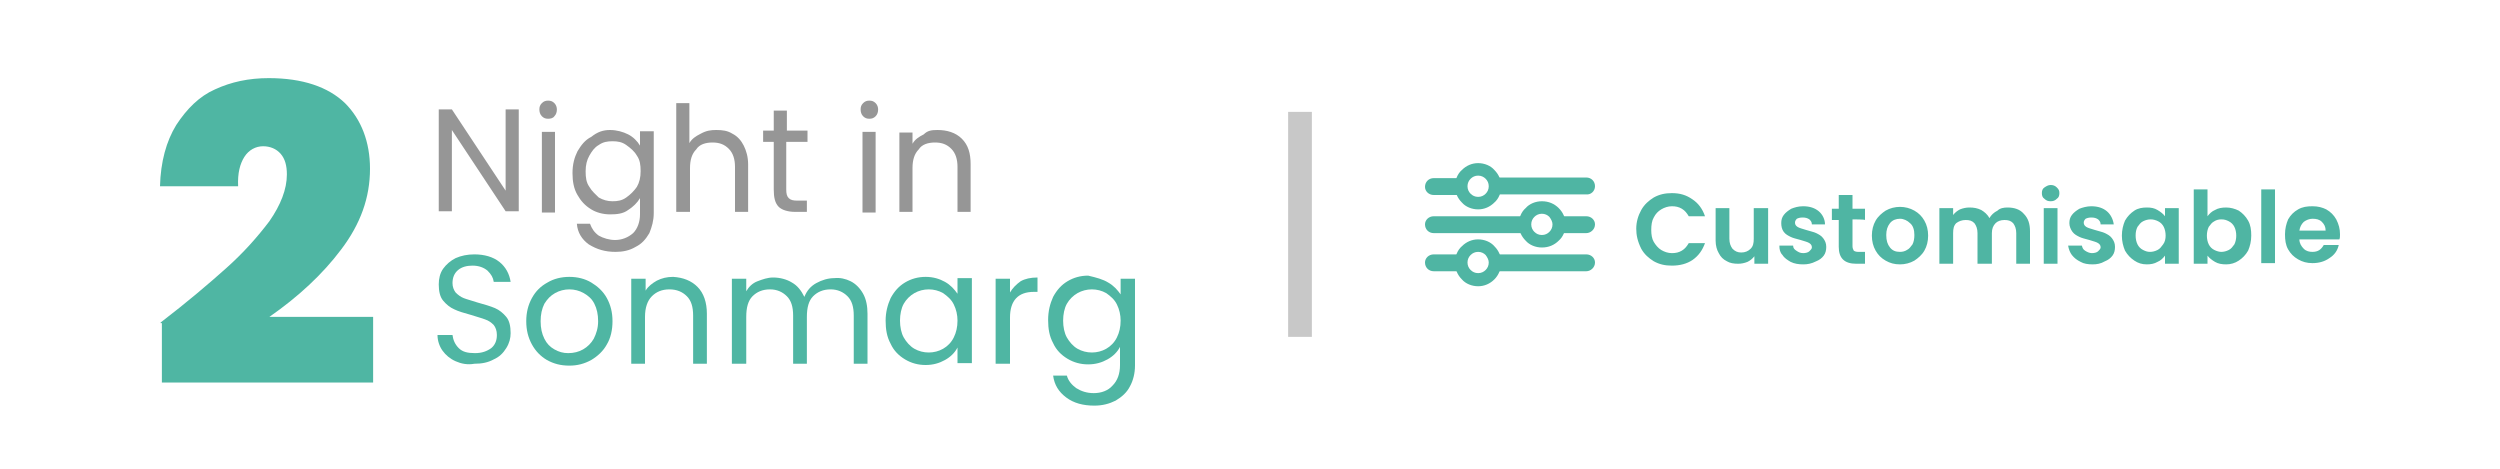
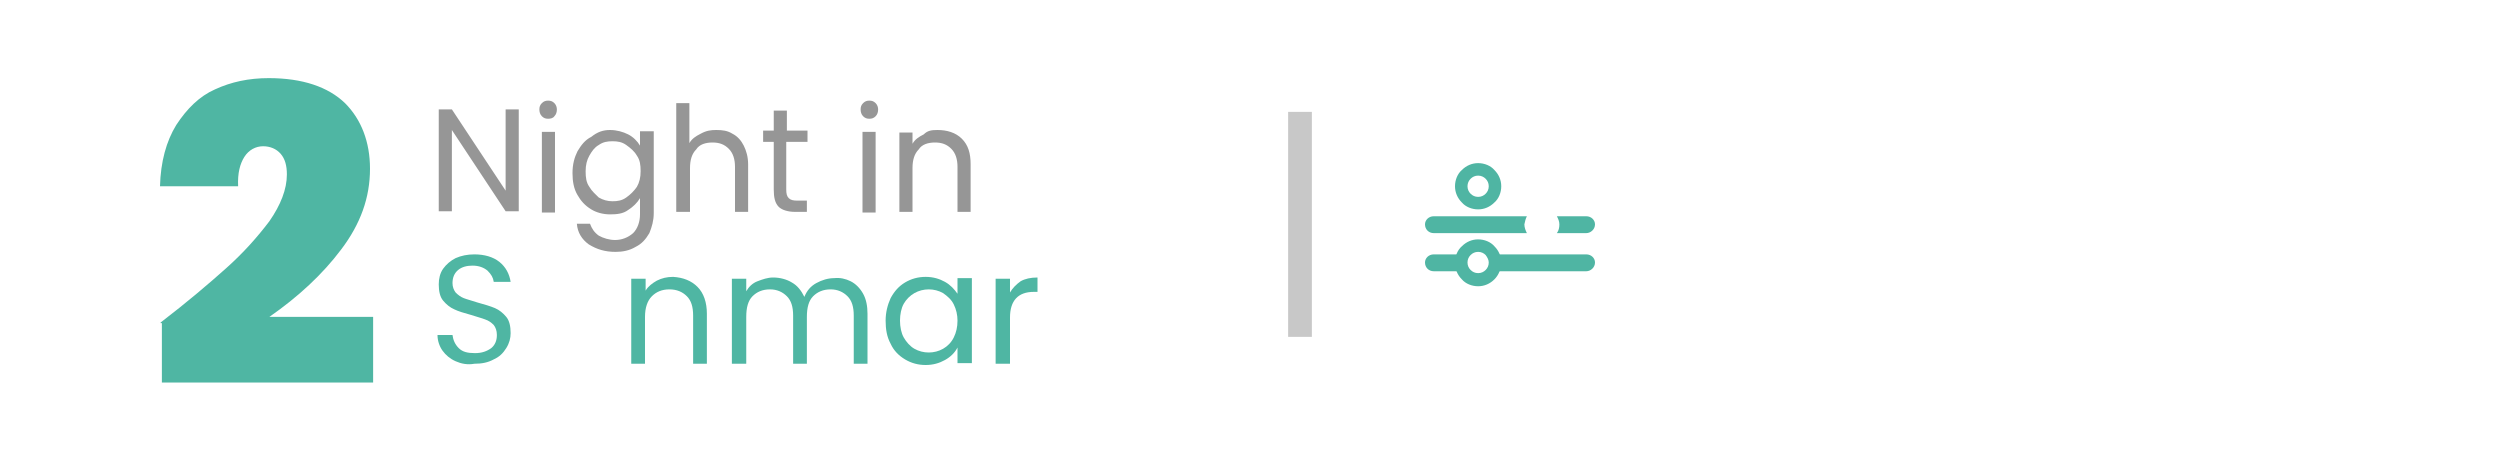
<svg xmlns="http://www.w3.org/2000/svg" version="1.1" id="Layer_1" x="0px" y="0px" viewBox="0 0 400 75" style="enable-background:new 0 0 400 75;" xml:space="preserve">
  <style type="text/css">
	.st0{fill-rule:evenodd;clip-rule:evenodd;fill:#FFFFFF;}
	.st1{fill:#4FB5A3;}
	.st2{fill-rule:evenodd;clip-rule:evenodd;fill:#4FB5A3;}
	.st3{fill-rule:evenodd;clip-rule:evenodd;fill:#C8C8C8;}
	.st4{fill:#969696;}
	.st5{fill:#4FB6A3;}
	.st6{enable-background:new    ;}
</style>
  <rect class="st0" width="400" height="75" />
  <g>
-     <path class="st1" d="M261.8,36.6c0-1.1,0.3-2.1,0.8-3s1.2-1.5,2-2c0.9-0.5,1.8-0.7,2.9-0.7c1.3,0,2.3,0.3,3.3,1   c0.9,0.6,1.6,1.5,2,2.7h-2.6c-0.3-0.5-0.6-0.9-1.1-1.2s-1-0.4-1.6-0.4s-1.2,0.2-1.7,0.5s-0.9,0.7-1.2,1.3c-0.3,0.5-0.4,1.2-0.4,2   c0,0.7,0.1,1.4,0.4,1.9s0.7,1,1.2,1.3s1.1,0.5,1.7,0.5s1.1-0.1,1.6-0.4s0.8-0.7,1.1-1.2h2.6c-0.4,1.1-1,2-2,2.7   c-0.9,0.6-2,0.9-3.3,0.9c-1.1,0-2-0.2-2.9-0.7c-0.8-0.5-1.5-1.1-2-2C262,38.6,261.8,37.6,261.8,36.6L261.8,36.6z M282.9,33.3v8.9   h-2.2V41c-0.3,0.4-0.7,0.7-1.1,0.9c-0.5,0.2-1,0.3-1.5,0.3c-0.7,0-1.3-0.1-1.8-0.4c-0.6-0.3-1-0.7-1.3-1.3c-0.3-0.5-0.5-1.2-0.5-2   v-5.2h2.2v4.9c0,0.7,0.2,1.2,0.5,1.6c0.4,0.4,0.8,0.6,1.4,0.6s1.1-0.2,1.5-0.6c0.4-0.4,0.5-0.9,0.5-1.6v-4.9H282.9L282.9,33.3z    M288.5,42.3c-0.7,0-1.4-0.1-2-0.4c-0.5-0.3-1-0.6-1.3-1.1c-0.4-0.4-0.5-0.9-0.5-1.5h2.2c0,0.4,0.2,0.6,0.5,0.8s0.6,0.4,1.1,0.4   c0.4,0,0.8-0.1,1-0.3s0.4-0.4,0.4-0.6c0-0.3-0.1-0.5-0.4-0.7s-0.8-0.3-1.4-0.5c-0.7-0.2-1.2-0.3-1.6-0.5s-0.8-0.4-1.1-0.8   c-0.3-0.4-0.4-0.9-0.4-1.4s0.1-0.9,0.4-1.3c0.3-0.4,0.7-0.7,1.2-1c0.5-0.2,1.1-0.4,1.9-0.4c1.1,0,1.9,0.3,2.5,0.8s1,1.3,1,2.1h-2.1   c0-0.4-0.2-0.6-0.4-0.8c-0.3-0.2-0.6-0.3-1.1-0.3c-0.4,0-0.7,0.1-0.9,0.2c-0.2,0.2-0.3,0.4-0.3,0.6c0,0.3,0.1,0.5,0.4,0.7   s0.8,0.3,1.4,0.5s1.2,0.3,1.6,0.5s0.8,0.4,1.1,0.8c0.3,0.4,0.5,0.8,0.5,1.4c0,0.5-0.1,1-0.4,1.4s-0.7,0.7-1.2,0.9   C289.8,42.2,289.2,42.3,288.5,42.3L288.5,42.3z M296.4,35.1v4.3c0,0.3,0.1,0.5,0.2,0.7c0.1,0.1,0.4,0.2,0.7,0.2h1.1v1.9H297   c-1.9,0-2.8-0.9-2.8-2.7v-4.3h-1.1v-1.8h1.1v-2.2h2.2v2.2h2v1.8C298.4,35.1,296.4,35.1,296.4,35.1z M304,42.3   c-0.9,0-1.6-0.2-2.3-0.6c-0.7-0.4-1.2-0.9-1.6-1.6c-0.4-0.7-0.6-1.5-0.6-2.4s0.2-1.7,0.6-2.4s1-1.2,1.6-1.6   c0.7-0.4,1.5-0.6,2.3-0.6s1.6,0.2,2.3,0.6c0.7,0.4,1.2,0.9,1.6,1.6c0.4,0.7,0.6,1.5,0.6,2.4s-0.2,1.7-0.6,2.4s-1,1.2-1.6,1.6   C305.6,42.1,304.8,42.3,304,42.3L304,42.3z M304,40.3c0.4,0,0.8-0.1,1.1-0.3c0.4-0.2,0.6-0.5,0.9-0.9c0.2-0.4,0.3-0.9,0.3-1.5   c0-0.8-0.2-1.5-0.7-1.9c-0.4-0.4-1-0.7-1.6-0.7s-1.2,0.2-1.6,0.7s-0.6,1.1-0.6,1.9c0,0.9,0.2,1.5,0.6,2   C302.8,40.1,303.3,40.3,304,40.3L304,40.3z M321.2,33.2c1.1,0,2,0.3,2.6,1c0.7,0.7,1,1.6,1,2.8v5.2h-2.2v-4.9   c0-0.7-0.2-1.2-0.5-1.6c-0.4-0.4-0.8-0.5-1.4-0.5s-1.1,0.2-1.4,0.5c-0.4,0.4-0.6,0.9-0.6,1.6v4.9h-2.3v-4.9c0-0.7-0.2-1.2-0.5-1.6   c-0.4-0.4-0.8-0.5-1.4-0.5s-1.1,0.2-1.5,0.5c-0.4,0.4-0.5,0.9-0.5,1.6v4.9h-2.2v-8.9h2.2v1.1c0.3-0.4,0.7-0.7,1.1-0.9   c0.5-0.2,1-0.3,1.5-0.3c0.7,0,1.3,0.1,1.9,0.4c0.5,0.3,1,0.7,1.3,1.3c0.3-0.5,0.7-0.9,1.3-1.2C320,33.3,320.6,33.2,321.2,33.2   L321.2,33.2z M328.1,32.2c-0.4,0-0.7-0.1-1-0.4c-0.3-0.2-0.4-0.5-0.4-0.9s0.1-0.7,0.4-0.9c0.3-0.2,0.6-0.4,1-0.4s0.7,0.1,1,0.4   s0.4,0.5,0.4,0.9s-0.1,0.7-0.4,0.9C328.8,32.1,328.5,32.2,328.1,32.2L328.1,32.2z M329.2,33.3v8.9H327v-8.9   C327,33.3,329.2,33.3,329.2,33.3z M334.8,42.3c-0.7,0-1.4-0.1-1.9-0.4c-0.6-0.3-1-0.6-1.4-1.1c-0.3-0.4-0.5-0.9-0.6-1.5h2.2   c0.1,0.4,0.2,0.6,0.5,0.8s0.7,0.4,1.1,0.4s0.8-0.1,1-0.3s0.4-0.4,0.4-0.6c0-0.3-0.1-0.5-0.4-0.7s-0.8-0.3-1.4-0.5   c-0.7-0.2-1.2-0.3-1.6-0.5s-0.8-0.4-1.1-0.8c-0.3-0.4-0.5-0.9-0.5-1.4s0.1-0.9,0.4-1.3c0.3-0.4,0.7-0.7,1.2-1   c0.5-0.2,1.2-0.4,1.9-0.4c1.1,0,1.9,0.3,2.5,0.8s1,1.3,1.1,2.1h-2.1c0-0.4-0.2-0.6-0.4-0.8c-0.3-0.2-0.6-0.3-1.1-0.3   c-0.4,0-0.7,0.1-0.9,0.2c-0.2,0.2-0.3,0.4-0.3,0.6c0,0.3,0.1,0.5,0.4,0.7s0.8,0.3,1.4,0.5s1.2,0.3,1.6,0.5s0.8,0.4,1.1,0.8   c0.3,0.4,0.5,0.8,0.5,1.4c0,0.5-0.1,1-0.4,1.4s-0.7,0.7-1.2,0.9C336.1,42.2,335.5,42.3,334.8,42.3L334.8,42.3z M339.5,37.7   c0-0.9,0.2-1.7,0.5-2.4c0.4-0.7,0.9-1.2,1.5-1.6c0.6-0.4,1.3-0.5,2-0.5s1.2,0.1,1.7,0.4c0.5,0.3,0.9,0.6,1.2,1v-1.3h2.2v8.9h-2.2   v-1.3c-0.3,0.4-0.7,0.8-1.2,1c-0.5,0.3-1.1,0.4-1.7,0.4c-0.8,0-1.4-0.2-2-0.6c-0.6-0.4-1.1-0.9-1.5-1.6   C339.7,39.4,339.5,38.6,339.5,37.7L339.5,37.7z M346.5,37.7c0-0.5-0.1-1-0.3-1.4s-0.5-0.7-0.9-0.9s-0.8-0.3-1.2-0.3   s-0.8,0.1-1.2,0.3s-0.6,0.5-0.9,0.9c-0.2,0.4-0.3,0.8-0.3,1.4c0,0.5,0.1,1,0.3,1.4s0.5,0.7,0.9,0.9s0.7,0.3,1.1,0.3   s0.8-0.1,1.2-0.3s0.6-0.5,0.9-0.9S346.5,38.2,346.5,37.7L346.5,37.7z M353.2,34.6c0.3-0.4,0.7-0.8,1.2-1c0.5-0.3,1.1-0.4,1.8-0.4   s1.4,0.2,2,0.5c0.6,0.4,1.1,0.9,1.5,1.6c0.4,0.7,0.5,1.5,0.5,2.4s-0.2,1.7-0.5,2.4c-0.4,0.7-0.9,1.2-1.5,1.6   c-0.6,0.4-1.3,0.6-2,0.6s-1.3-0.1-1.8-0.4s-0.9-0.6-1.2-1v1.3H351V30.3h2.2V34.6z M357.8,37.7c0-0.5-0.1-1-0.3-1.4   s-0.5-0.7-0.9-0.9s-0.7-0.3-1.2-0.3c-0.4,0-0.8,0.1-1.1,0.3c-0.4,0.2-0.6,0.5-0.9,0.9c-0.2,0.4-0.3,0.9-0.3,1.4s0.1,1,0.3,1.4   s0.5,0.7,0.9,0.9s0.8,0.3,1.1,0.3c0.4,0,0.8-0.1,1.2-0.3s0.6-0.5,0.9-0.9C357.7,38.7,357.8,38.2,357.8,37.7L357.8,37.7z M364,30.3   v11.8h-2.2V30.3H364z M374.4,37.5c0,0.3,0,0.6-0.1,0.8h-6.4c0,0.6,0.3,1.1,0.7,1.5s0.9,0.5,1.4,0.5c0.9,0,1.4-0.4,1.8-1.1h2.4   c-0.2,0.9-0.7,1.6-1.5,2.1c-0.7,0.5-1.6,0.8-2.7,0.8c-0.9,0-1.6-0.2-2.3-0.6c-0.7-0.4-1.2-0.9-1.6-1.6c-0.4-0.7-0.5-1.5-0.5-2.4   s0.2-1.7,0.5-2.4c0.4-0.7,0.9-1.2,1.6-1.6c0.7-0.4,1.4-0.5,2.3-0.5s1.6,0.2,2.2,0.5c0.7,0.4,1.2,0.9,1.6,1.6   C374.2,35.9,374.4,36.6,374.4,37.5L374.4,37.5z M372.1,36.9c0-0.6-0.2-1-0.6-1.4S370.6,35,370,35c-0.5,0-1,0.2-1.4,0.5   c-0.4,0.4-0.6,0.8-0.7,1.4H372.1z" />
-     <path class="st2" d="M255.2,29.8L255.2,29.8c0-0.8-0.6-1.4-1.4-1.4h-14.9c0.2,0.4,0.4,0.9,0.4,1.4s-0.2,1-0.4,1.3h14.9   C254.5,31.2,255.2,30.6,255.2,29.8L255.2,29.8z M234.1,28.5h-4.7c-0.8,0-1.4,0.6-1.4,1.4l0,0c0,0.7,0.6,1.3,1.4,1.3h4.7   c-0.2-0.4-0.4-0.8-0.4-1.3C233.8,29.3,233.9,28.9,234.1,28.5L234.1,28.5z" />
    <path class="st2" d="M255.2,35.9L255.2,35.9c0-0.7-0.6-1.3-1.4-1.3h-4.7c0.2,0.4,0.4,0.8,0.4,1.3s-0.1,1-0.4,1.4h4.7   C254.5,37.3,255.2,36.7,255.2,35.9L255.2,35.9z M244.3,34.6h-14.9c-0.8,0-1.4,0.6-1.4,1.3l0,0c0,0.8,0.6,1.4,1.4,1.4h14.9   c-0.2-0.4-0.4-0.9-0.4-1.4C244,35.4,244.1,35,244.3,34.6L244.3,34.6z" />
    <path class="st2" d="M255.2,42L255.2,42c0-0.7-0.6-1.3-1.4-1.3h-14.9c0.2,0.4,0.4,0.9,0.4,1.3c0,0.5-0.2,1-0.4,1.4h14.9   C254.5,43.4,255.2,42.8,255.2,42L255.2,42z M234.1,40.7h-4.7c-0.8,0-1.4,0.6-1.4,1.3l0,0c0,0.8,0.6,1.4,1.4,1.4h4.7   c-0.2-0.4-0.4-0.9-0.4-1.4C233.8,41.6,233.9,41.1,234.1,40.7L234.1,40.7z" />
    <path class="st1" d="M236.5,26.1c1,0,2,0.4,2.6,1.1l0,0c0.7,0.7,1.1,1.6,1.1,2.6s-0.4,2-1.1,2.6l0,0c-0.7,0.7-1.6,1.1-2.6,1.1   s-2-0.4-2.6-1.1l0,0c-0.7-0.7-1.1-1.6-1.1-2.6s0.4-2,1.1-2.6l0,0C234.6,26.5,235.5,26.1,236.5,26.1L236.5,26.1z M237.7,28.6   c-0.3-0.3-0.7-0.5-1.2-0.5s-0.9,0.2-1.2,0.5s-0.5,0.7-0.5,1.2s0.2,0.9,0.5,1.2c0.3,0.3,0.7,0.5,1.2,0.5s0.9-0.2,1.2-0.5   s0.5-0.7,0.5-1.2S238,28.9,237.7,28.6L237.7,28.6z" />
-     <path class="st1" d="M246.7,32.2c1.1,0,2,0.4,2.7,1.1c0.7,0.7,1.1,1.6,1.1,2.6s-0.4,2-1.1,2.6l0,0c-0.7,0.7-1.6,1.1-2.7,1.1   c-1,0-2-0.4-2.6-1.1l0,0c-0.7-0.7-1.1-1.6-1.1-2.6s0.4-2,1.1-2.6l0,0C244.7,32.6,245.7,32.2,246.7,32.2L246.7,32.2z M247.9,34.7   c-0.3-0.3-0.7-0.5-1.2-0.5s-0.9,0.2-1.2,0.5l0,0c-0.3,0.3-0.5,0.7-0.5,1.2s0.2,0.9,0.5,1.2s0.7,0.5,1.2,0.5s0.9-0.2,1.2-0.5l0,0   c0.3-0.3,0.5-0.7,0.5-1.2C248.4,35.5,248.2,35.1,247.9,34.7L247.9,34.7z" />
    <path class="st1" d="M236.5,38.3c1,0,2,0.4,2.6,1.1c0.7,0.7,1.1,1.6,1.1,2.6s-0.4,2-1.1,2.7l0,0c-0.7,0.7-1.6,1.1-2.6,1.1   s-2-0.4-2.6-1.1l0,0c-0.7-0.7-1.1-1.6-1.1-2.7c0-1,0.4-2,1.1-2.6l0,0C234.6,38.7,235.5,38.3,236.5,38.3L236.5,38.3z M237.7,40.8   c-0.3-0.3-0.7-0.5-1.2-0.5s-0.9,0.2-1.2,0.5l0,0c-0.3,0.3-0.5,0.7-0.5,1.2s0.2,0.9,0.5,1.2s0.7,0.5,1.2,0.5s0.9-0.2,1.2-0.5l0,0   c0.3-0.3,0.5-0.7,0.5-1.2C238.2,41.6,238,41.2,237.7,40.8L237.7,40.8z" />
    <rect x="206.1" y="17.9" class="st3" width="3.8" height="36" />
    <g>
      <path class="st4" d="M83,33.8h-2.1l-8.6-13v13h-2.1V17.5h2.1l8.6,13v-13H83V33.8z M87.7,19c-0.4,0-0.7-0.1-1-0.4s-0.4-0.7-0.4-1.1    s0.1-0.7,0.4-1s0.6-0.4,1-0.4s0.7,0.1,1,0.4s0.4,0.7,0.4,1c0,0.4-0.1,0.8-0.4,1.1C88.5,18.9,88.1,19,87.7,19L87.7,19z M88.8,21.1    V34h-2.1V21.1C86.7,21.1,88.8,21.1,88.8,21.1z M97.6,20.8c1.1,0,2.1,0.3,2.9,0.7c0.8,0.4,1.5,1.1,1.9,1.8V21h2.2v13.1    c0,1.2-0.3,2.2-0.7,3.2c-0.6,1-1.2,1.7-2.2,2.2c-1,0.6-2.1,0.8-3.2,0.8c-1.7,0-3-0.4-4.3-1.2c-1.1-0.8-1.8-1.9-1.9-3.3h2.1    c0.3,0.8,0.7,1.4,1.4,1.9c0.7,0.4,1.7,0.7,2.6,0.7c1.1,0,2.1-0.4,2.9-1.1c0.7-0.7,1.1-1.8,1.1-3v-2.6c-0.4,0.7-1.1,1.4-1.9,1.9    c-0.8,0.6-1.8,0.7-2.9,0.7s-2.2-0.3-3-0.8c-1-0.6-1.7-1.4-2.2-2.3c-0.6-1-0.8-2.2-0.8-3.5c0-1.4,0.3-2.5,0.8-3.5    c0.6-1,1.2-1.8,2.2-2.3C95.6,21.1,96.5,20.8,97.6,20.8L97.6,20.8z M102.5,27.4c0-1-0.1-1.8-0.6-2.5c-0.4-0.7-1-1.2-1.7-1.7    s-1.4-0.6-2.2-0.6s-1.5,0.1-2.2,0.6c-0.7,0.4-1.1,1-1.5,1.7s-0.6,1.5-0.6,2.5s0.1,1.8,0.6,2.5c0.4,0.7,1,1.2,1.5,1.7    c0.7,0.4,1.4,0.6,2.2,0.6s1.5-0.1,2.2-0.6s1.2-1,1.7-1.7C102.3,29.2,102.5,28.4,102.5,27.4L102.5,27.4z M114.6,20.8    c1,0,1.8,0.1,2.6,0.6c0.8,0.4,1.4,1.1,1.8,1.9s0.7,1.8,0.7,3v7.6h-2.1v-7.2c0-1.2-0.3-2.2-1-2.9c-0.7-0.7-1.5-1-2.6-1    s-2.1,0.3-2.6,1.1c-0.7,0.7-1,1.7-1,3v7h-2.2V16.5h2.1v6.4c0.4-0.7,1-1.1,1.8-1.5C113,20.9,113.7,20.8,114.6,20.8L114.6,20.8z     M125.8,22.7v7.6c0,0.7,0.1,1.1,0.4,1.4s0.7,0.4,1.4,0.4h1.5v1.8h-1.9c-1.1,0-2.1-0.3-2.6-0.8c-0.6-0.6-0.8-1.5-0.8-2.8v-7.6h-1.7    v-1.8h1.7v-3.2h2.1v3.2h3.3v1.8C129.1,22.7,125.8,22.7,125.8,22.7z M139.1,19c-0.4,0-0.7-0.1-1-0.4s-0.4-0.7-0.4-1.1    s0.1-0.7,0.4-1s0.6-0.4,1-0.4s0.7,0.1,1,0.4s0.4,0.7,0.4,1c0,0.4-0.1,0.8-0.4,1.1C139.8,18.9,139.5,19,139.1,19L139.1,19z     M140.1,21.1V34H138V21.1H140.1z M150,20.8c1.5,0,2.9,0.4,3.9,1.4s1.4,2.3,1.4,4.1v7.6h-2.1v-7.2c0-1.2-0.3-2.2-1-2.9    c-0.7-0.7-1.5-1-2.6-1s-2.1,0.3-2.6,1.1c-0.7,0.7-1,1.7-1,3v7h-2.1V21.2h2.1V23c0.4-0.7,1-1.1,1.8-1.5    C148.4,20.9,149,20.8,150,20.8L150,20.8z" />
      <path class="st5" d="M25.7,51.6c4.3-3.3,7.7-6.2,10.5-8.7s5-5,6.9-7.5c1.8-2.6,2.8-5.1,2.8-7.5c0-1.4-0.3-2.5-1-3.3    s-1.7-1.2-2.8-1.2c-1.2,0-2.3,0.6-3,1.7s-1.1,2.6-1,4.7H25.6c0.1-3.9,1-7.2,2.6-9.8c1.7-2.6,3.7-4.6,6.2-5.7    c2.6-1.2,5.4-1.8,8.6-1.8c5.4,0,9.5,1.4,12.2,4c2.6,2.6,4,6.2,4,10.5c0,4.6-1.5,8.8-4.6,12.9c-3,4-6.9,7.6-11.5,10.8h16.6v10.5    H25.9v-9.5h-0.2V51.6z" />
      <g class="st6">
        <path class="st5" d="M72.9,57.8c-0.9-0.4-1.6-1-2.1-1.7c-0.5-0.7-0.8-1.6-0.8-2.5h2.4c0.1,0.8,0.4,1.5,1,2.1s1.4,0.8,2.6,0.8     c1.1,0,1.9-0.3,2.6-0.8c0.6-0.5,0.9-1.2,0.9-2.1c0-0.7-0.2-1.2-0.5-1.6c-0.4-0.4-0.8-0.7-1.4-0.9c-0.5-0.2-1.3-0.4-2.2-0.7     c-1.1-0.3-2.1-0.6-2.7-0.9c-0.7-0.3-1.3-0.8-1.8-1.4c-0.5-0.6-0.7-1.5-0.7-2.6c0-0.9,0.2-1.8,0.7-2.5s1.2-1.3,2-1.7     c0.9-0.4,1.9-0.6,3-0.6c1.6,0,3,0.4,4,1.2c1,0.8,1.6,1.9,1.8,3.2H79c-0.1-0.7-0.4-1.2-1-1.8c-0.6-0.5-1.4-0.8-2.4-0.8     c-0.9,0-1.7,0.2-2.3,0.7s-0.9,1.2-0.9,2.1c0,0.6,0.2,1.1,0.5,1.5c0.4,0.4,0.8,0.7,1.3,0.9c0.5,0.2,1.3,0.4,2.2,0.7     c1.1,0.3,2.1,0.6,2.8,0.9c0.7,0.3,1.3,0.8,1.8,1.4c0.5,0.6,0.7,1.5,0.7,2.6c0,0.8-0.2,1.6-0.7,2.4s-1.1,1.4-2,1.8     c-0.9,0.5-1.9,0.7-3.1,0.7C74.8,58.4,73.8,58.2,72.9,57.8z" />
-         <path class="st5" d="M87.5,57.6c-1-0.6-1.8-1.4-2.4-2.5c-0.6-1.1-0.9-2.3-0.9-3.7c0-1.4,0.3-2.6,0.9-3.7c0.6-1.1,1.4-1.9,2.5-2.5     c1-0.6,2.2-0.9,3.5-0.9c1.3,0,2.5,0.3,3.5,0.9s1.9,1.4,2.5,2.5S98,50,98,51.4c0,1.4-0.3,2.7-0.9,3.7c-0.6,1.1-1.5,1.9-2.5,2.5     c-1.1,0.6-2.2,0.9-3.5,0.9C89.7,58.5,88.6,58.2,87.5,57.6z M93.3,55.9c0.7-0.4,1.3-1,1.7-1.7c0.4-0.8,0.7-1.7,0.7-2.8     s-0.2-2-0.6-2.8c-0.4-0.8-1-1.3-1.7-1.7s-1.5-0.6-2.3-0.6c-0.8,0-1.6,0.2-2.3,0.6c-0.7,0.4-1.2,0.9-1.7,1.7     c-0.4,0.8-0.6,1.7-0.6,2.8c0,1.1,0.2,2,0.6,2.8c0.4,0.8,0.9,1.3,1.6,1.7c0.7,0.4,1.4,0.6,2.2,0.6C91.8,56.5,92.6,56.3,93.3,55.9z     " />
        <path class="st5" d="M111.6,45.9c1,1,1.5,2.5,1.5,4.3v8h-2.2v-7.7c0-1.4-0.3-2.4-1-3.1c-0.7-0.7-1.6-1.1-2.8-1.1     c-1.2,0-2.1,0.4-2.8,1.1c-0.7,0.7-1.1,1.8-1.1,3.3v7.5H101V44.6h2.3v1.9c0.4-0.7,1.1-1.2,1.8-1.6c0.8-0.4,1.6-0.6,2.6-0.6     C109.3,44.4,110.6,44.9,111.6,45.9z" />
        <path class="st5" d="M136.1,45c0.8,0.4,1.5,1.1,2,2c0.5,0.9,0.7,2,0.7,3.2v8h-2.2v-7.7c0-1.4-0.3-2.4-1-3.1s-1.6-1.1-2.7-1.1     c-1.2,0-2.1,0.4-2.8,1.1s-1,1.8-1,3.3v7.5h-2.2v-7.7c0-1.4-0.3-2.4-1-3.1c-0.7-0.7-1.6-1.1-2.7-1.1c-1.2,0-2.1,0.4-2.8,1.1     s-1,1.8-1,3.3v7.5h-2.3V44.6h2.3v2c0.4-0.7,1-1.3,1.8-1.6s1.6-0.6,2.5-0.6c1.1,0,2.2,0.3,3,0.8c0.9,0.5,1.5,1.3,2,2.3     c0.4-1,1-1.7,1.9-2.2c0.9-0.5,1.9-0.8,2.9-0.8C134.4,44.4,135.3,44.6,136.1,45z" />
        <path class="st5" d="M142.5,47.7c0.6-1.1,1.3-1.9,2.3-2.5s2.1-0.9,3.3-0.9c1.2,0,2.2,0.3,3.1,0.8c0.9,0.5,1.5,1.2,2,1.9v-2.5h2.3     v13.6h-2.3v-2.5c-0.4,0.8-1.1,1.5-2,2c-0.9,0.5-1.9,0.8-3.1,0.8c-1.2,0-2.3-0.3-3.3-0.9c-1-0.6-1.8-1.4-2.3-2.5     c-0.6-1.1-0.8-2.3-0.8-3.7C141.7,50,142,48.8,142.5,47.7z M152.6,48.7c-0.4-0.8-1-1.3-1.7-1.8c-0.7-0.4-1.5-0.6-2.3-0.6     c-0.8,0-1.6,0.2-2.3,0.6c-0.7,0.4-1.3,1-1.7,1.7s-0.6,1.7-0.6,2.7c0,1,0.2,2,0.6,2.7s1,1.4,1.7,1.8c0.7,0.4,1.5,0.6,2.3,0.6     c0.8,0,1.6-0.2,2.3-0.6s1.3-1,1.7-1.8c0.4-0.8,0.6-1.7,0.6-2.7C153.2,50.4,153,49.5,152.6,48.7z" />
        <path class="st5" d="M163.3,45c0.7-0.4,1.6-0.6,2.7-0.6v2.3h-0.6c-2.5,0-3.8,1.4-3.8,4.1v7.4h-2.3V44.6h2.3v2.2     C162,46.1,162.6,45.5,163.3,45z" />
-         <path class="st5" d="M177.3,45.2c0.9,0.5,1.5,1.2,2,1.9v-2.5h2.3v13.9c0,1.2-0.3,2.4-0.8,3.3c-0.5,1-1.3,1.7-2.3,2.3     c-1,0.5-2.1,0.8-3.4,0.8c-1.8,0-3.3-0.4-4.5-1.3s-1.9-2-2.1-3.5h2.2c0.2,0.8,0.8,1.5,1.5,2c0.8,0.5,1.7,0.8,2.8,0.8     c1.2,0,2.3-0.4,3-1.2c0.8-0.8,1.2-1.9,1.2-3.3v-2.9c-0.4,0.8-1.1,1.5-2,2c-0.9,0.5-1.9,0.8-3.1,0.8c-1.2,0-2.3-0.3-3.3-0.9     c-1-0.6-1.8-1.4-2.3-2.5c-0.6-1.1-0.8-2.3-0.8-3.7c0-1.4,0.3-2.6,0.8-3.7c0.6-1.1,1.3-1.9,2.3-2.5s2.1-0.9,3.3-0.9     C175.4,44.4,176.5,44.7,177.3,45.2z M178.7,48.7c-0.4-0.8-1-1.3-1.7-1.8c-0.7-0.4-1.5-0.6-2.3-0.6c-0.8,0-1.6,0.2-2.3,0.6     c-0.7,0.4-1.3,1-1.7,1.7s-0.6,1.7-0.6,2.7c0,1,0.2,2,0.6,2.7s1,1.4,1.7,1.8c0.7,0.4,1.5,0.6,2.3,0.6c0.8,0,1.6-0.2,2.3-0.6     s1.3-1,1.7-1.8c0.4-0.8,0.6-1.7,0.6-2.7C179.3,50.4,179.1,49.5,178.7,48.7z" />
      </g>
    </g>
  </g>
</svg>